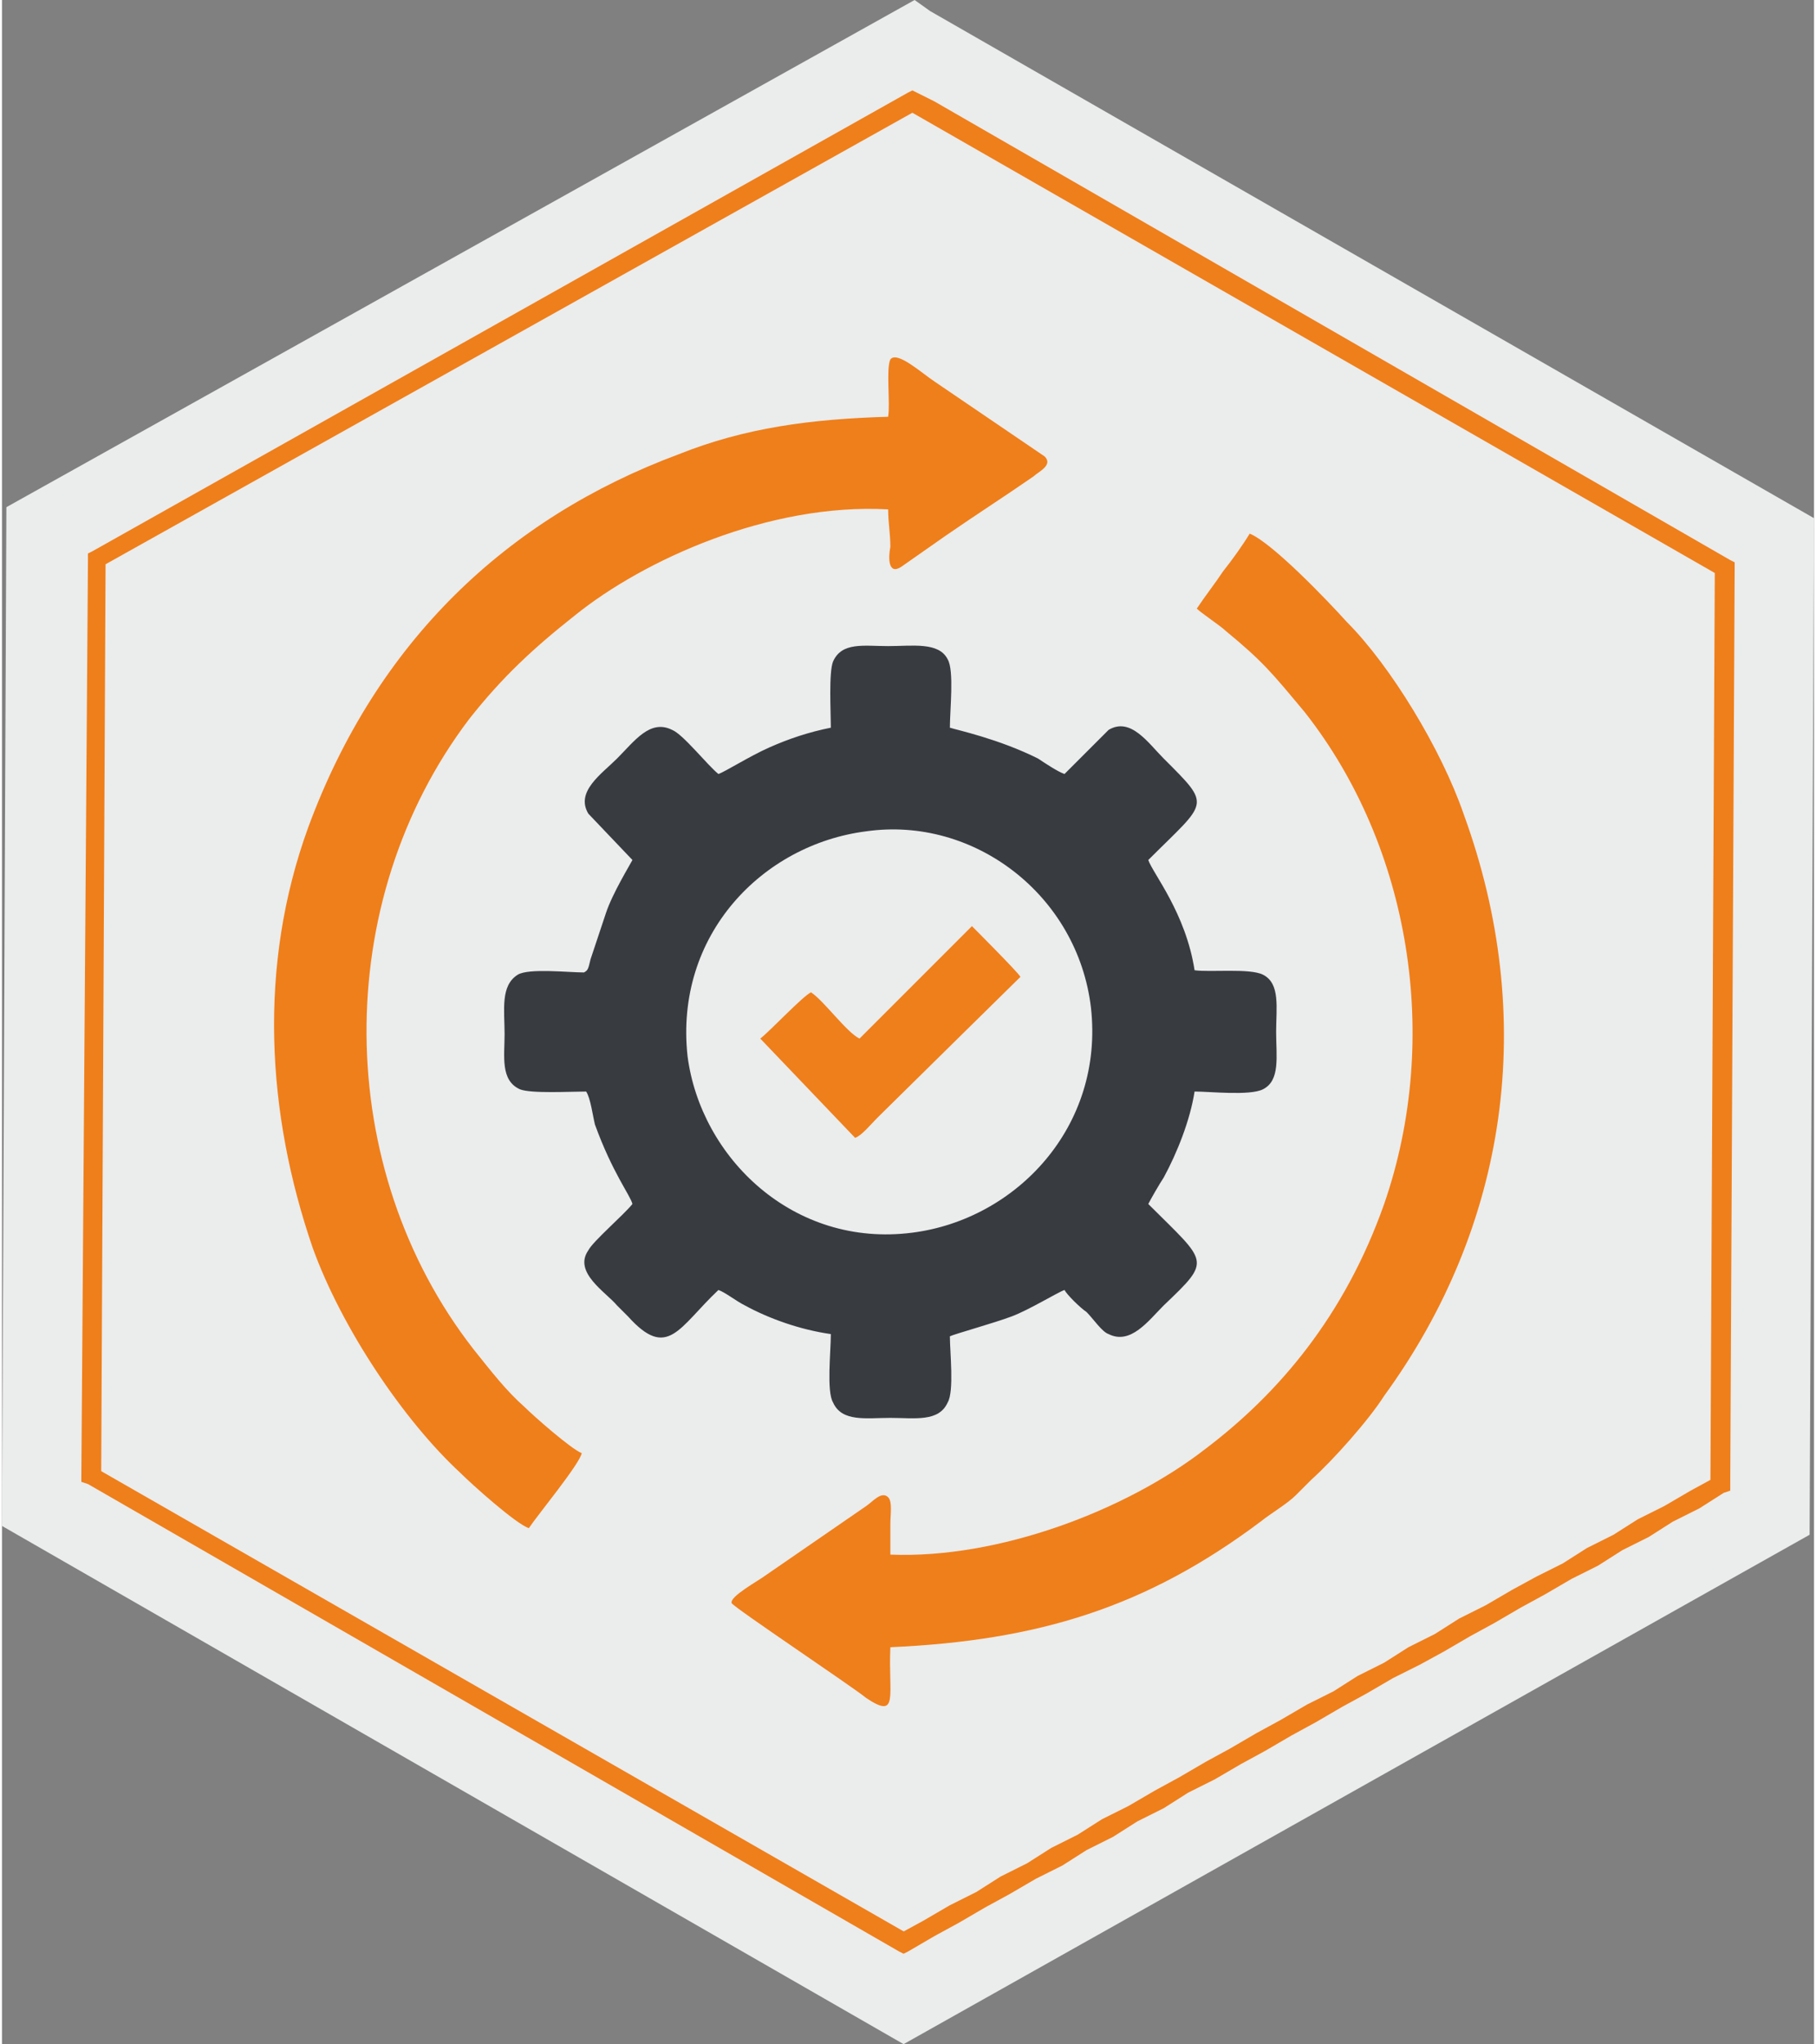
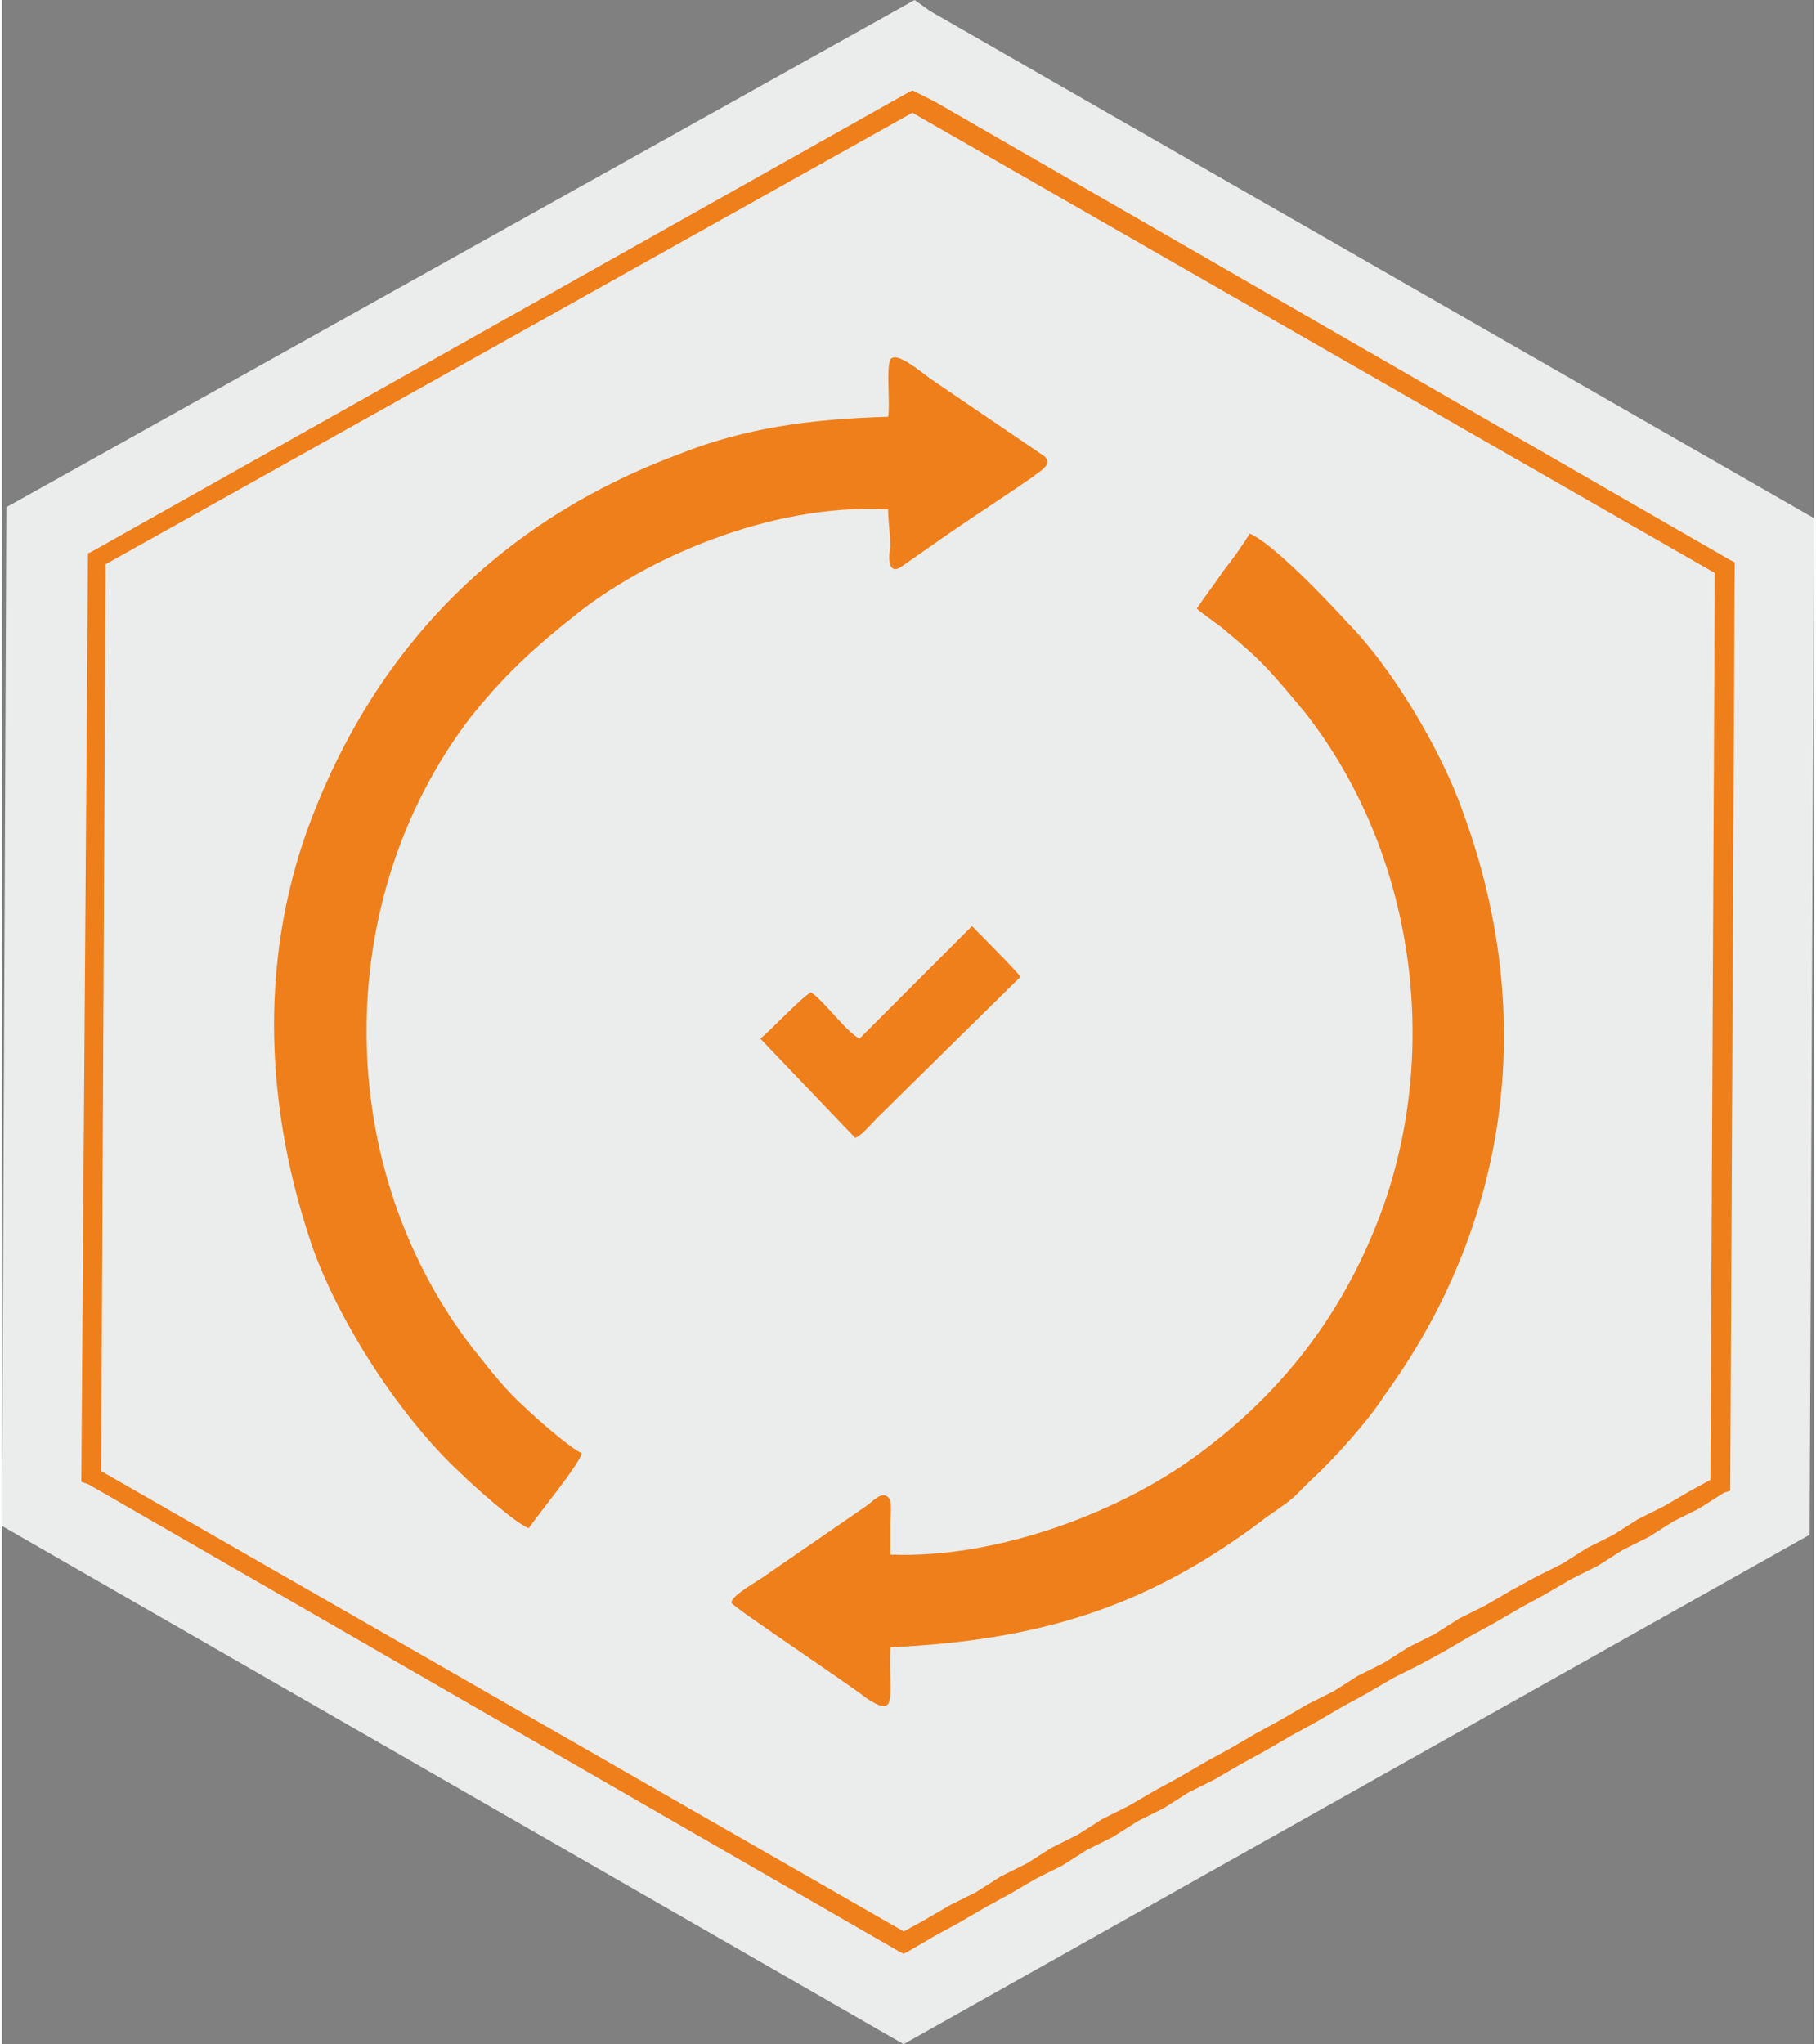
<svg xmlns="http://www.w3.org/2000/svg" xml:space="preserve" width="447px" height="503px" style="shape-rendering:geometricPrecision; text-rendering:geometricPrecision; image-rendering:optimizeQuality; fill-rule:evenodd; clip-rule:evenodd" viewBox="0 0 8.22 9.27">
  <rect x="0" y="0" width="8.22" height="9.27" fill="#808080" stroke="none" />
  <defs>
    <style type="text/css">  .fil3 {fill:#EF7F1A} .fil2 {fill:#383B40} .fil0 {fill:#EBECEC;fill-rule:nonzero} .fil1 {fill:#EF7F1A;fill-rule:nonzero}  </style>
  </defs>
  <g id="Слой_x0020_1">
    <g id="_2375851611040">
      <path class="fil0" d="M4.21 0.05l4.01 2.3 -0.02 4.61c-1.37,0.77 -2.74,1.54 -4.11,2.31l-4.09 -2.35 0.02 -4.62 4.12 -2.3 0.07 0.05z" />
      <g>
        <path class="fil1" d="M7.79 2.61l-3.61 -2.07 0.05 -0.08 3.61 2.08 0.02 0.03 -0.07 0.04zm0.05 -0.07l0.02 0.01 0 0.02 -0.02 -0.03zm-0.09 4.19l0.02 -4.16 0.09 0 -0.02 4.16 -0.03 0.04 -0.06 -0.04zm0.09 0l0 0.03 -0.03 0.01 0.03 -0.04zm-3.77 2.12l0.04 -0.08 -0.04 0 0.11 -0.06 0.12 -0.07 0.12 -0.06 0.11 -0.07 0.12 -0.06 0.11 -0.07 0.12 -0.06 0.11 -0.07 0.12 -0.06 0.12 -0.07 0.11 -0.06 0.12 -0.07 0.11 -0.06 0.12 -0.07 0.11 -0.06 0.12 -0.07 0.12 -0.06 0.11 -0.07 0.12 -0.06 0.11 -0.07 0.12 -0.06 0.11 -0.07 0.12 -0.06 0.12 -0.07 0.11 -0.06 0.12 -0.06 0.11 -0.07 0.12 -0.06 0.11 -0.07 0.12 -0.06 0.12 -0.07 0.11 -0.06 0.04 0.07 -0.11 0.07 -0.12 0.06 -0.11 0.07 -0.12 0.06 -0.11 0.07 -0.12 0.06 -0.12 0.07 -0.11 0.06 -0.12 0.07 -0.11 0.06 -0.12 0.07 -0.11 0.06 -0.12 0.06 -0.12 0.07 -0.11 0.06 -0.12 0.07 -0.11 0.06 -0.12 0.07 -0.11 0.06 -0.12 0.07 -0.12 0.06 -0.11 0.07 -0.12 0.06 -0.11 0.07 -0.12 0.06 -0.11 0.07 -0.12 0.06 -0.12 0.07 -0.11 0.06 -0.12 0.07 -0.11 0.06 -0.12 0.07 -0.04 0zm0.04 0l-0.02 0.01 -0.02 -0.01 0.04 0zm-3.68 -2.19l3.68 2.11 -0.04 0.08 -3.68 -2.12 -0.03 -0.03 0.07 -0.04zm-0.04 0.07l-0.03 -0.01 0 -0.02 0.03 0.03zm0.08 -4.19l-0.02 4.16 -0.09 0 0.03 -4.16 0.02 -0.04 0.06 0.04zm-0.08 0l0 -0.03 0.02 -0.01 -0.02 0.04zm3.76 -2.04l-3.7 2.07 -0.04 -0.07 3.7 -2.08 0.04 0 0 0.08zm-0.04 -0.08l0.02 -0.01 0.02 0.01 -0.04 0zm0.07 0.12l-0.07 -0.04 0.04 -0.08 0.08 0.04 0 0 -0.05 0.08z" />
      </g>
    </g>
    <g>
-       <path class="fil2" d="M3.92 3.77c0.49,-0.07 0.96,0.29 1.02,0.8 0.06,0.54 -0.34,0.96 -0.81,1.02 -0.54,0.07 -0.96,-0.34 -1.02,-0.8 -0.06,-0.55 0.34,-0.96 0.81,-1.02zm1.28 0.13c0.27,-0.27 0.29,-0.24 0.07,-0.46 -0.07,-0.07 -0.15,-0.19 -0.25,-0.13l-0.2 0.2c-0.03,-0.01 -0.09,-0.05 -0.12,-0.07 -0.18,-0.09 -0.37,-0.13 -0.4,-0.14 0,-0.08 0.02,-0.26 -0.01,-0.31 -0.04,-0.08 -0.16,-0.06 -0.27,-0.06 -0.11,0 -0.21,-0.02 -0.25,0.07 -0.02,0.05 -0.01,0.23 -0.01,0.3 -0.1,0.02 -0.19,0.05 -0.28,0.09 -0.09,0.04 -0.2,0.11 -0.23,0.12 -0.05,-0.04 -0.16,-0.18 -0.21,-0.2 -0.1,-0.05 -0.17,0.05 -0.25,0.13 -0.07,0.07 -0.19,0.15 -0.13,0.25l0.2 0.21c-0.01,0.02 -0.09,0.15 -0.12,0.24l-0.07 0.21c-0.01,0.04 -0.01,0.05 -0.03,0.06 -0.07,0 -0.25,-0.02 -0.3,0.01 -0.08,0.05 -0.06,0.16 -0.06,0.27 0,0.1 -0.02,0.21 0.07,0.25 0.05,0.02 0.23,0.01 0.3,0.01 0.02,0.03 0.03,0.11 0.04,0.15 0.08,0.22 0.16,0.32 0.17,0.36 -0.04,0.05 -0.18,0.17 -0.2,0.21 -0.07,0.1 0.08,0.19 0.13,0.25 0.02,0.02 0.03,0.03 0.05,0.05 0.18,0.2 0.23,0.05 0.41,-0.12 0.03,0.01 0.08,0.05 0.12,0.07 0.11,0.06 0.25,0.11 0.39,0.13 0,0.08 -0.02,0.26 0.01,0.31 0.04,0.09 0.15,0.07 0.26,0.07 0.11,0 0.22,0.02 0.26,-0.07 0.03,-0.05 0.01,-0.23 0.01,-0.3 0.02,-0.01 0.2,-0.06 0.28,-0.09 0.08,-0.03 0.21,-0.11 0.24,-0.12 0.01,0.02 0.07,0.08 0.1,0.1 0.03,0.03 0.07,0.09 0.1,0.1 0.1,0.05 0.18,-0.06 0.25,-0.13 0.22,-0.21 0.2,-0.19 -0.07,-0.46 0.01,-0.02 0.05,-0.09 0.07,-0.12 0.06,-0.11 0.12,-0.26 0.14,-0.39 0.07,0 0.25,0.02 0.31,-0.01 0.08,-0.04 0.06,-0.15 0.06,-0.26 0,-0.11 0.02,-0.22 -0.06,-0.26 -0.06,-0.03 -0.24,-0.01 -0.31,-0.02 -0.04,-0.26 -0.19,-0.44 -0.21,-0.5z" />
      <path class="fil3" d="M4.02 2.31c0,0.06 0.01,0.11 0.01,0.17 -0.01,0.05 -0.01,0.13 0.05,0.09l0.2 -0.14c0.13,-0.09 0.27,-0.18 0.4,-0.27 0.02,-0.02 0.09,-0.05 0.05,-0.09l-0.5 -0.34c-0.06,-0.04 -0.17,-0.14 -0.2,-0.1 -0.02,0.04 0,0.2 -0.01,0.26 -0.35,0.01 -0.65,0.05 -0.95,0.17 -0.78,0.29 -1.37,0.85 -1.68,1.69 -0.23,0.63 -0.19,1.3 0.02,1.91 0.13,0.36 0.41,0.78 0.67,1.02 0.05,0.05 0.25,0.23 0.31,0.25 0.04,-0.06 0.23,-0.29 0.24,-0.34 -0.05,-0.02 -0.22,-0.17 -0.26,-0.21 -0.08,-0.07 -0.15,-0.16 -0.23,-0.26 -0.64,-0.82 -0.65,-2.03 -0.02,-2.86 0.15,-0.19 0.29,-0.32 0.48,-0.47 0.31,-0.25 0.88,-0.51 1.42,-0.48z" />
      <path class="fil3" d="M5.42 2.76c0.02,0.02 0.11,0.08 0.13,0.1 0.17,0.14 0.21,0.19 0.36,0.37 0.48,0.61 0.62,1.48 0.36,2.23 -0.18,0.51 -0.48,0.86 -0.81,1.11 -0.36,0.28 -0.94,0.5 -1.43,0.48 0,-0.05 0,-0.1 0,-0.14 0,-0.04 0.01,-0.1 -0.01,-0.12 -0.03,-0.03 -0.07,0.02 -0.1,0.04l-0.45 0.31c-0.04,0.03 -0.17,0.1 -0.16,0.13 0.01,0.02 0.55,0.38 0.61,0.43 0.15,0.1 0.1,-0.01 0.11,-0.23 0.67,-0.03 1.16,-0.18 1.68,-0.57 0.05,-0.04 0.12,-0.08 0.16,-0.12 0.03,-0.03 0.05,-0.05 0.07,-0.07 0.1,-0.09 0.26,-0.27 0.33,-0.38 0.56,-0.77 0.7,-1.71 0.36,-2.64 -0.1,-0.29 -0.33,-0.67 -0.53,-0.87 -0.09,-0.1 -0.34,-0.36 -0.44,-0.4 -0.03,0.05 -0.08,0.12 -0.12,0.17 -0.04,0.06 -0.08,0.11 -0.12,0.17z" />
      <path class="fil3" d="M3.87 5.16c0.03,-0.01 0.07,-0.06 0.1,-0.09 0.06,-0.06 0.63,-0.62 0.65,-0.64 -0.01,-0.02 -0.21,-0.22 -0.22,-0.23l-0.51 0.51c-0.06,-0.03 -0.16,-0.17 -0.22,-0.21 -0.04,0.02 -0.18,0.17 -0.23,0.21l0.43 0.45z" />
    </g>
  </g>
</svg>